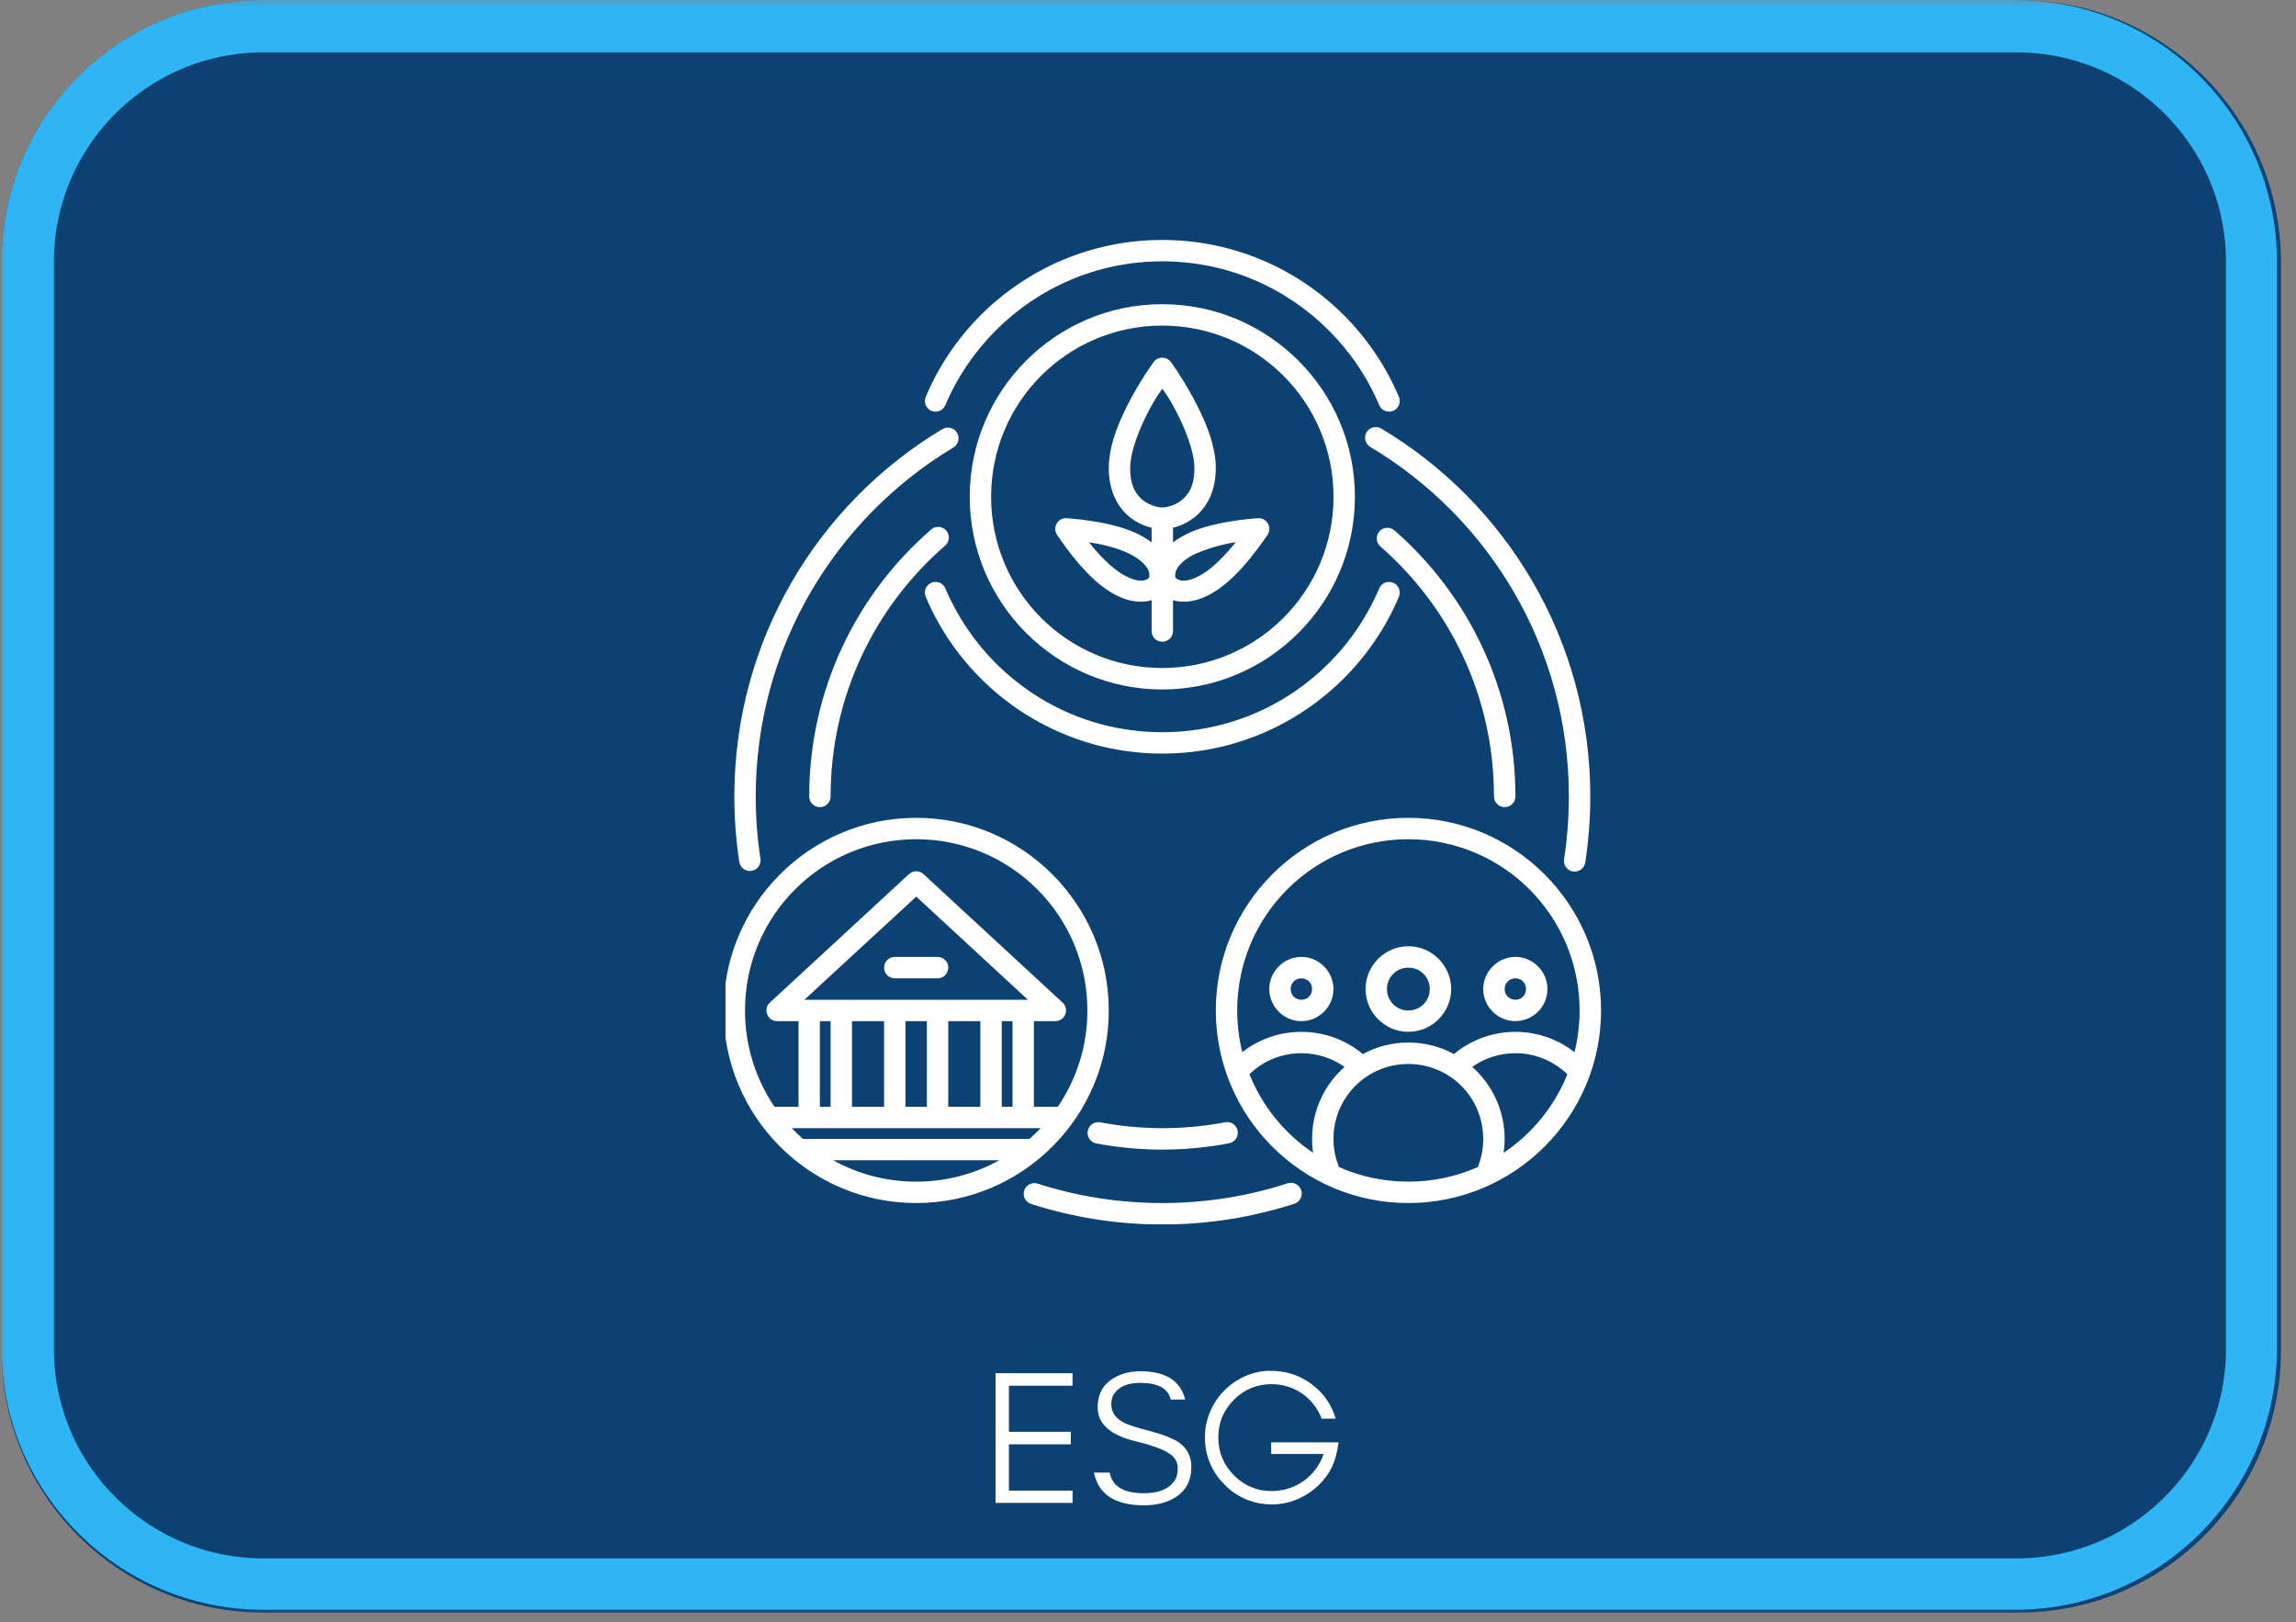
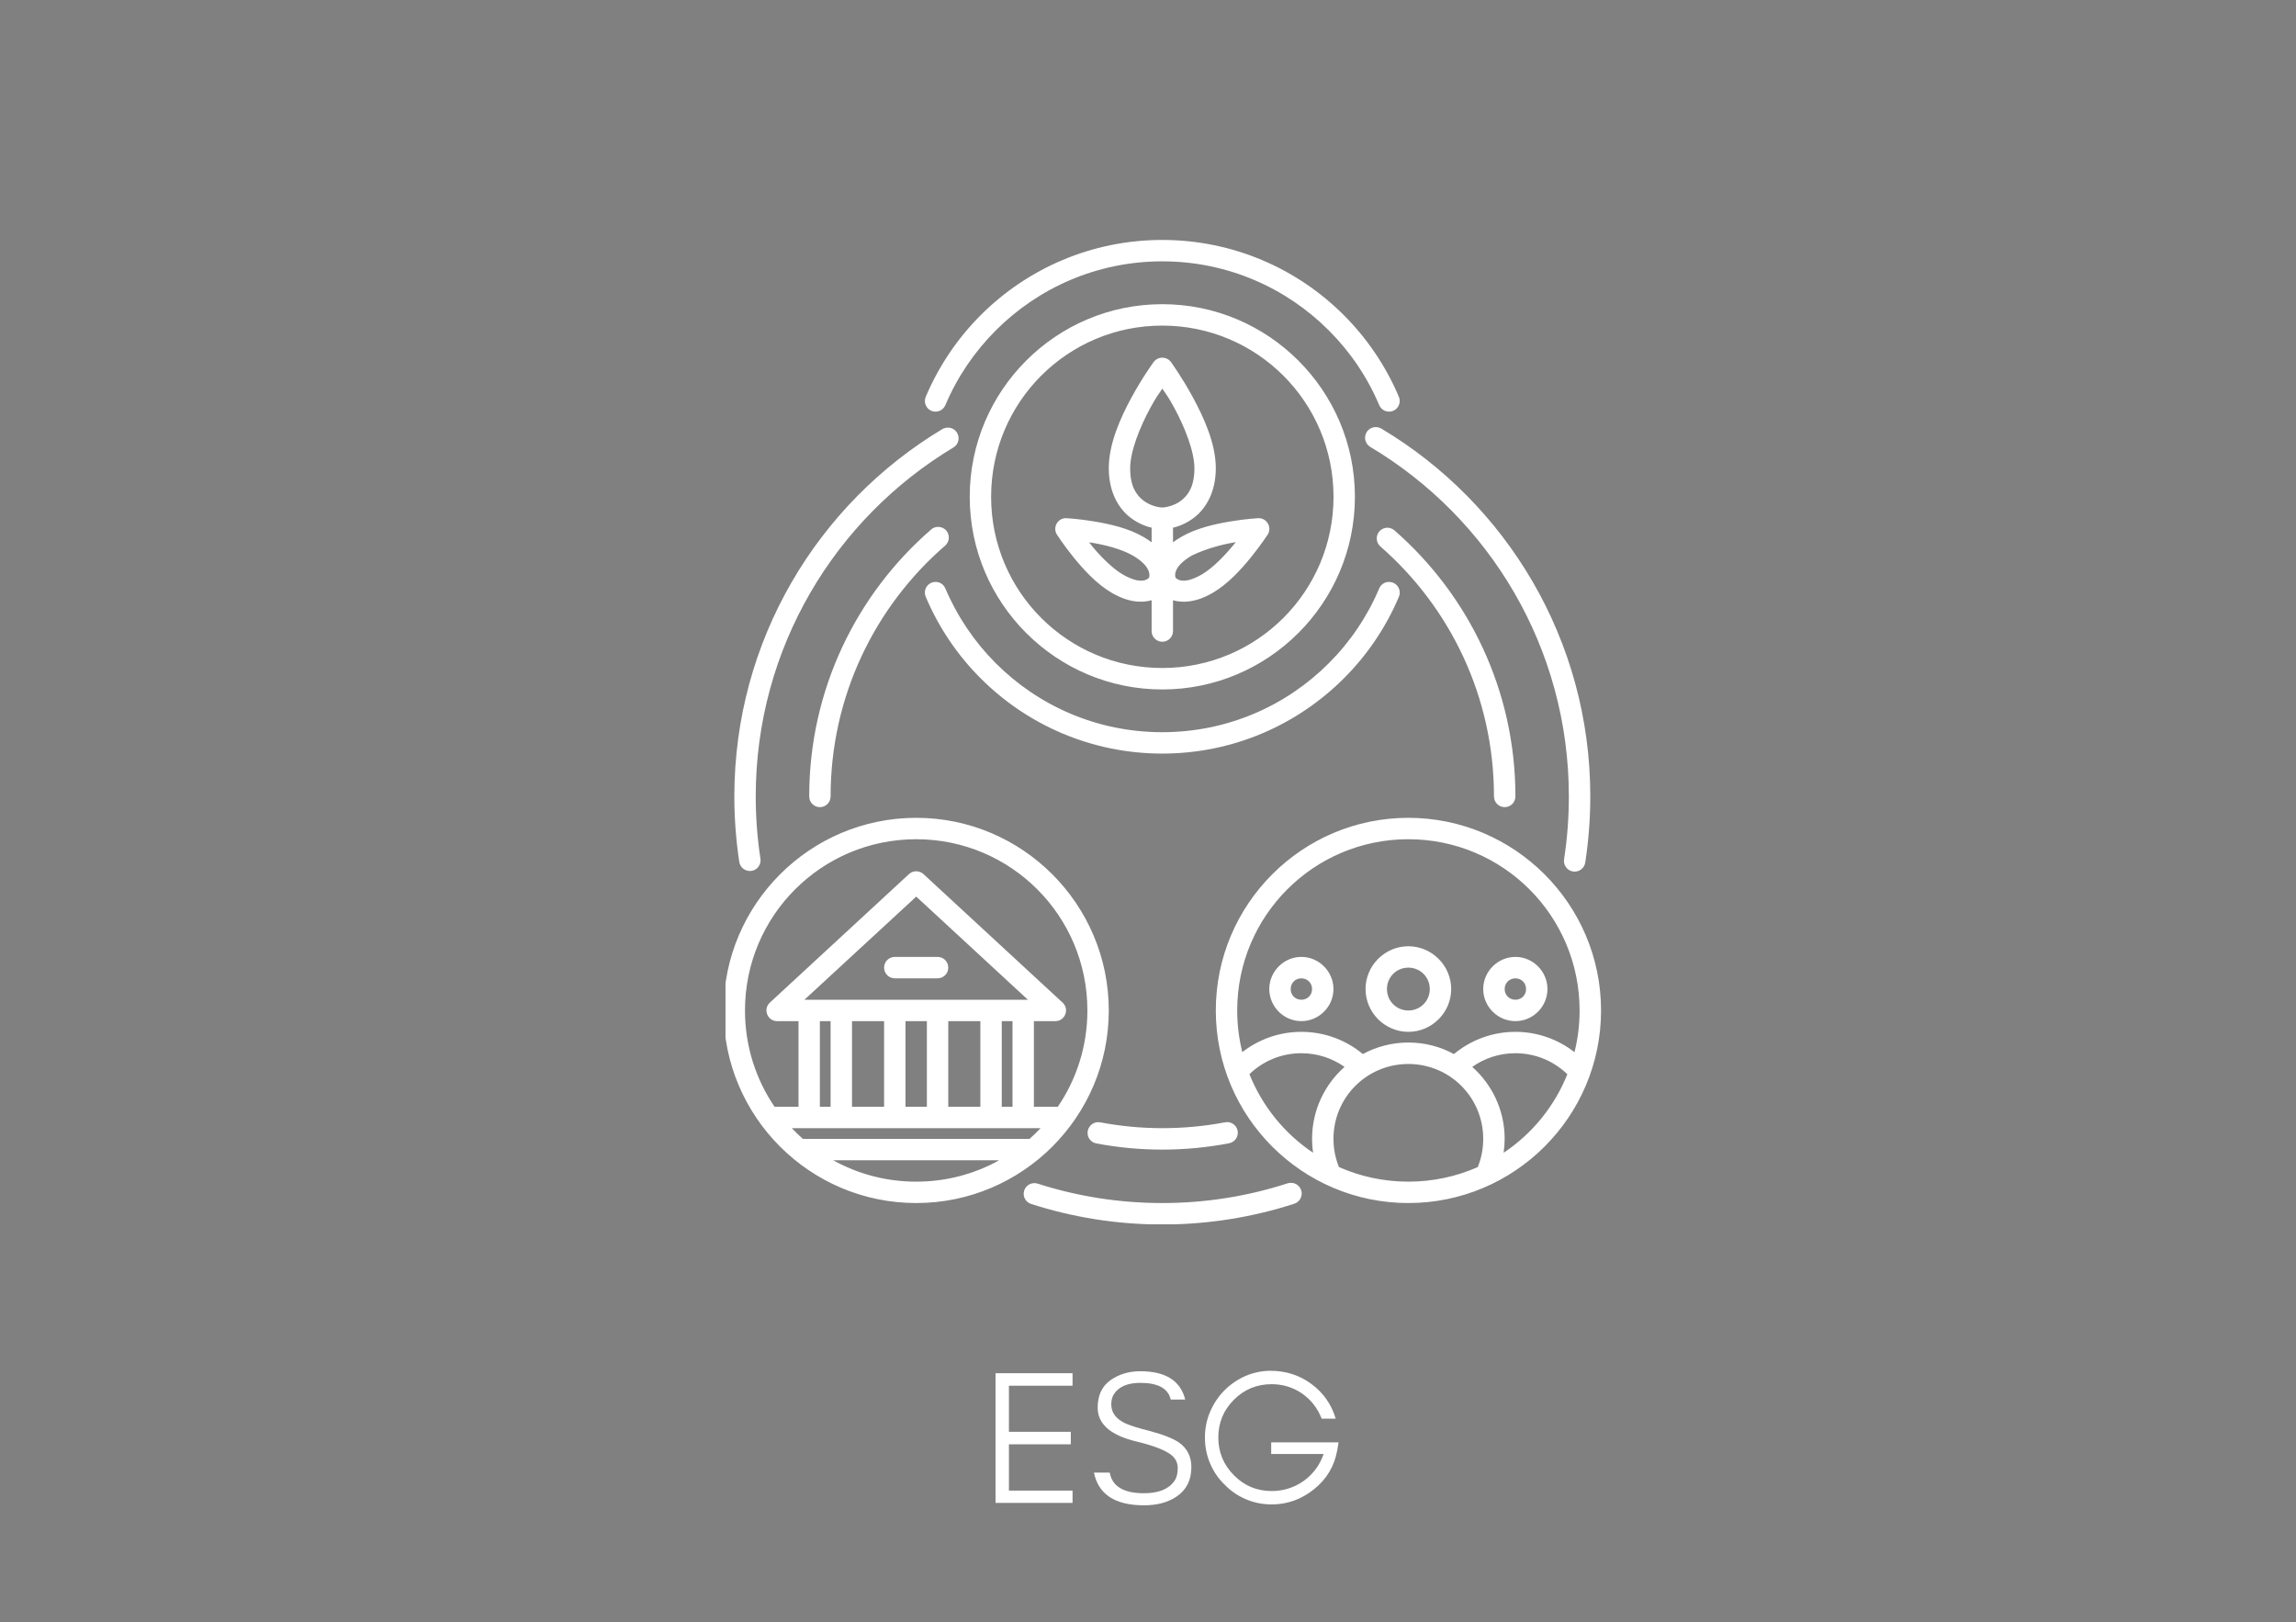
<svg xmlns="http://www.w3.org/2000/svg" width="218" zoomAndPan="magnify" viewBox="0 0 163.5 115.5" height="154" preserveAspectRatio="xMidYMid meet" version="1.2">
  <rect x="0" y="0" width="163.5" height="115.5" fill="#808080" stroke="none" />
  <defs>
    <clipPath id="92a6b06c9f">
      <path d="M 0.102 0 L 162.898 0 L 162.898 115.004 L 0.102 115.004 Z M 0.102 0 " />
    </clipPath>
    <filter x="0%" y="0%" width="100%" filterUnits="objectBoundingBox" id="04fd5851e4" height="100%">
      <feColorMatrix values="0 0 0 0 1 0 0 0 0 1 0 0 0 0 1 0 0 0 1 0" type="matrix" in="SourceGraphic" />
    </filter>
    <clipPath id="2a2f198740">
-       <path d="M 0.102 0 L 162.477 0 L 162.477 114.828 L 0.102 114.828 Z M 0.102 0 " />
-     </clipPath>
+       </clipPath>
    <clipPath id="148f73e3b7">
      <path d="M 18.773 0 L 143.754 0 C 154.066 0 162.426 8.359 162.426 18.668 L 162.426 96.156 C 162.426 106.469 154.066 114.828 143.754 114.828 L 18.773 114.828 C 8.461 114.828 0.102 106.469 0.102 96.156 L 0.102 18.668 C 0.102 8.359 8.461 0 18.773 0 Z M 18.773 0 " />
    </clipPath>
    <clipPath id="04607e8c72">
      <path d="M 0.109 0 L 162.152 0 L 162.152 115 L 0.109 115 Z M 0.109 0 " />
    </clipPath>
    <clipPath id="b3655443e7">
-       <path d="M 18.746 0 L 143.508 0 C 153.801 0 162.145 8.344 162.145 18.637 L 162.145 95.988 C 162.145 106.281 153.801 114.625 143.508 114.625 L 18.746 114.625 C 8.453 114.625 0.109 106.281 0.109 95.988 L 0.109 18.637 C 0.109 8.344 8.453 0 18.746 0 Z M 18.746 0 " />
-     </clipPath>
+       </clipPath>
    <clipPath id="072271a78b">
-       <rect x="0" width="163" y="0" height="116" />
-     </clipPath>
+       </clipPath>
    <clipPath id="a9578a3dcd">
      <path d="M 51.664 17 L 114.395 17 L 114.395 87.18 L 51.664 87.18 Z M 51.664 17 " />
    </clipPath>
  </defs>
  <g id="4e1d59fff5">
    <g clip-rule="nonzero" clip-path="url(#92a6b06c9f)">
      <g mask="url(#2ba7c6b163)">
        <g clip-path="url(#072271a78b)">
          <g clip-rule="nonzero" clip-path="url(#2a2f198740)">
            <g clip-rule="nonzero" clip-path="url(#148f73e3b7)">
              <path style=" stroke:none;fill-rule:nonzero;fill:#003a70;fill-opacity:1;" d="M 0.102 0 L 162.477 0 L 162.477 114.828 L 0.102 114.828 Z M 0.102 0 " />
            </g>
          </g>
          <g clip-rule="nonzero" clip-path="url(#04607e8c72)">
            <g clip-rule="nonzero" clip-path="url(#b3655443e7)">
              <path style="fill:none;stroke-width:10;stroke-linecap:butt;stroke-linejoin:miter;stroke:#26baff;stroke-opacity:1;stroke-miterlimit:4;" d="M 24.998 -0 L 192.344 -0 C 206.15 -0 217.341 11.192 217.341 24.998 L 217.341 128.751 C 217.341 142.558 206.15 153.749 192.344 153.749 L 24.998 153.749 C 11.192 153.749 -0 142.558 -0 128.751 L -0 24.998 C -0 11.192 11.192 -0 24.998 -0 Z M 24.998 -0 " transform="matrix(0.746,0,0,0.746,0.109,0)" />
            </g>
          </g>
        </g>
        <mask id="2ba7c6b163">
          <g filter="url(#04fd5851e4)">
            <rect x="0" width="163.5" y="0" height="115.5" style="fill:#000000;fill-opacity:0.91;stroke:none;" />
          </g>
        </mask>
      </g>
    </g>
    <g clip-rule="nonzero" clip-path="url(#a9578a3dcd)">
      <path style=" stroke:none;fill-rule:nonzero;fill:#ffffff;fill-opacity:1;" d="M 82.766 17.086 C 77.719 17.086 73.145 19.133 69.836 22.441 C 68.18 24.098 66.848 26.07 65.922 28.258 C 65.758 28.645 65.941 29.09 66.324 29.254 C 66.711 29.414 67.156 29.234 67.32 28.848 C 68.168 26.844 69.398 25.039 70.914 23.523 C 73.949 20.488 78.133 18.609 82.766 18.609 C 87.398 18.609 91.59 20.488 94.621 23.523 C 96.141 25.039 97.367 26.844 98.215 28.848 C 98.379 29.234 98.824 29.414 99.211 29.254 C 99.598 29.09 99.777 28.645 99.617 28.258 C 98.691 26.07 97.352 24.098 95.695 22.441 C 92.391 19.133 87.809 17.086 82.766 17.086 Z M 82.766 21.66 C 75.199 21.66 69.055 27.809 69.055 35.375 C 69.055 42.938 75.199 49.094 82.766 49.094 C 90.332 49.094 96.484 42.938 96.484 35.375 C 96.484 27.809 90.332 21.66 82.766 21.66 Z M 82.766 23.184 C 89.508 23.184 94.961 28.633 94.961 35.375 C 94.961 42.117 89.508 47.566 82.766 47.566 C 76.023 47.566 70.578 42.117 70.578 35.375 C 70.578 28.633 76.023 23.184 82.766 23.184 Z M 82.766 25.469 C 82.523 25.469 82.297 25.582 82.152 25.777 C 82.152 25.777 81.359 26.859 80.57 28.312 C 79.781 29.77 78.957 31.602 78.957 33.344 C 78.957 35.016 79.637 36.18 80.465 36.832 C 80.988 37.238 81.527 37.465 82.008 37.574 L 82.008 38.617 C 81.836 38.488 81.645 38.359 81.434 38.238 C 80.363 37.609 79.016 37.312 77.918 37.129 C 76.816 36.945 75.949 36.898 75.949 36.898 C 75.328 36.863 74.93 37.551 75.27 38.074 C 75.27 38.074 75.742 38.809 76.449 39.684 C 77.156 40.555 78.09 41.582 79.16 42.207 C 80.32 42.887 81.293 42.953 82.008 42.738 L 82.008 44.938 C 82.008 45.355 82.348 45.695 82.766 45.695 C 83.188 45.699 83.527 45.359 83.531 44.938 L 83.531 42.742 C 84.242 42.953 85.211 42.887 86.371 42.207 C 87.441 41.582 88.375 40.555 89.082 39.684 C 89.789 38.809 90.27 38.074 90.27 38.074 C 90.605 37.551 90.211 36.867 89.59 36.898 C 89.59 36.898 88.719 36.945 87.621 37.129 C 86.52 37.312 85.176 37.609 84.105 38.238 C 83.895 38.359 83.703 38.488 83.531 38.617 L 83.531 37.574 C 84.008 37.465 84.547 37.238 85.066 36.832 C 85.895 36.18 86.578 35.016 86.578 33.344 C 86.578 31.602 85.746 29.77 84.957 28.312 C 84.172 26.859 83.383 25.777 83.383 25.777 C 83.238 25.582 83.008 25.469 82.766 25.469 Z M 82.77 27.672 C 83.055 28.094 83.195 28.254 83.621 29.039 C 84.355 30.398 85.055 32.121 85.055 33.344 C 85.055 34.633 84.617 35.246 84.125 35.633 C 83.637 36.02 82.988 36.137 82.766 36.137 C 82.539 36.137 81.902 36.02 81.41 35.633 C 80.918 35.246 80.48 34.633 80.48 33.344 C 80.48 32.121 81.18 30.398 81.918 29.039 C 82.344 28.254 82.488 28.094 82.77 27.672 Z M 97.316 30.777 C 97.098 31.141 97.219 31.609 97.582 31.824 C 106.051 36.879 111.719 46.125 111.719 56.707 C 111.719 58.23 111.605 59.723 111.379 61.18 C 111.312 61.598 111.598 61.988 112.012 62.055 C 112.43 62.121 112.82 61.836 112.887 61.418 C 113.121 59.883 113.246 58.309 113.246 56.707 C 113.246 45.578 107.277 35.832 98.363 30.516 C 97.922 30.273 97.484 30.488 97.316 30.777 Z M 67.105 30.555 C 58.227 35.879 52.293 45.605 52.293 56.707 C 52.293 58.293 52.414 59.852 52.645 61.371 C 52.707 61.789 53.098 62.074 53.512 62.012 C 53.93 61.953 54.219 61.559 54.152 61.141 C 53.93 59.695 53.816 58.215 53.816 56.707 C 53.816 46.152 59.461 36.926 67.895 31.863 C 68.254 31.648 68.371 31.18 68.152 30.816 C 67.875 30.371 67.383 30.395 67.105 30.555 Z M 66.309 37.703 C 60.988 42.312 57.625 49.121 57.625 56.707 C 57.621 57.129 57.961 57.473 58.383 57.473 C 58.805 57.477 59.148 57.133 59.148 56.707 C 59.148 49.57 62.305 43.184 67.305 38.852 C 67.621 38.574 67.656 38.094 67.383 37.773 C 67.027 37.391 66.516 37.496 66.309 37.703 Z M 98.227 37.836 C 97.949 38.156 97.984 38.637 98.301 38.914 C 103.258 43.242 106.387 49.605 106.387 56.707 C 106.387 57.129 106.727 57.473 107.148 57.473 C 107.57 57.477 107.914 57.133 107.914 56.707 C 107.914 49.156 104.578 42.375 99.301 37.766 C 98.941 37.465 98.488 37.547 98.227 37.836 Z M 77.559 38.617 C 78.547 38.762 79.789 39.059 80.664 39.555 C 82.051 40.367 81.859 41.039 81.824 41.129 L 81.824 41.133 C 81.762 41.211 81.309 41.695 79.93 40.891 C 79.195 40.465 78.176 39.445 77.559 38.617 Z M 88 38.605 C 87.348 39.418 86.477 40.367 85.605 40.891 C 84.23 41.695 83.773 41.211 83.711 41.129 C 83.68 41.047 83.477 40.371 84.875 39.555 C 85.891 39.066 87.008 38.766 88 38.605 Z M 98.215 41.898 C 97.367 43.902 96.141 45.715 94.621 47.23 C 91.59 50.266 87.398 52.137 82.766 52.137 C 78.133 52.137 73.949 50.266 70.914 47.23 C 69.398 45.715 68.168 43.902 67.32 41.898 C 67.125 41.457 66.664 41.352 66.324 41.496 C 65.938 41.66 65.754 42.105 65.922 42.496 C 66.848 44.684 68.18 46.652 69.836 48.305 C 73.145 51.613 77.719 53.66 82.766 53.66 C 87.809 53.66 92.387 51.613 95.695 48.305 C 97.352 46.652 98.691 44.684 99.617 42.496 C 99.781 42.105 99.598 41.66 99.211 41.496 C 98.777 41.324 98.363 41.539 98.215 41.898 Z M 65.246 58.234 C 57.68 58.234 51.527 64.387 51.527 71.953 C 51.527 79.52 57.68 85.664 65.246 85.664 C 72.809 85.664 78.957 79.52 78.957 71.953 C 78.957 64.387 72.809 58.234 65.246 58.234 Z M 100.289 58.234 C 92.727 58.234 86.578 64.387 86.578 71.953 C 86.578 79.52 92.727 85.664 100.289 85.664 C 107.855 85.664 114.012 79.52 114.012 71.953 C 114.012 64.387 107.855 58.234 100.289 58.234 Z M 65.246 59.758 C 71.988 59.758 77.434 65.211 77.434 71.953 C 77.434 74.496 76.656 76.855 75.328 78.809 L 73.625 78.809 L 73.625 72.711 L 75.148 72.711 C 75.844 72.711 76.176 71.863 75.668 71.391 L 65.762 62.242 C 65.469 61.973 65.02 61.973 64.727 62.242 L 54.824 71.391 C 54.316 71.859 54.648 72.711 55.34 72.711 L 56.863 72.711 L 56.863 78.809 L 55.156 78.809 C 53.828 76.855 53.051 74.496 53.051 71.953 C 53.051 65.211 58.504 59.758 65.246 59.758 Z M 100.289 59.758 C 107.031 59.758 112.484 65.211 112.484 71.953 C 112.484 72.977 112.359 73.973 112.121 74.922 C 110.961 74.016 109.496 73.473 107.914 73.473 C 106.254 73.473 104.723 74.07 103.535 75.055 C 102.57 74.531 101.465 74.234 100.289 74.234 C 99.121 74.234 98.016 74.531 97.051 75.055 C 95.859 74.066 94.328 73.473 92.672 73.473 C 91.09 73.473 89.629 74.012 88.465 74.918 C 88.23 73.969 88.102 72.977 88.102 71.953 C 88.102 65.211 93.551 59.758 100.289 59.758 Z M 65.246 63.844 L 73.199 71.188 L 57.285 71.188 Z M 100.289 67.379 C 98.617 67.379 97.242 68.754 97.242 70.426 C 97.242 72.102 98.617 73.473 100.289 73.473 C 101.965 73.473 103.34 72.102 103.34 70.426 C 103.34 68.754 101.965 67.379 100.289 67.379 Z M 63.723 68.137 C 63.297 68.137 62.953 68.48 62.957 68.902 C 62.957 69.324 63.301 69.664 63.723 69.664 L 66.77 69.664 C 67.188 69.66 67.527 69.324 67.527 68.902 C 67.531 68.48 67.191 68.141 66.77 68.137 Z M 92.672 68.137 C 91.418 68.137 90.387 69.176 90.387 70.426 C 90.387 71.68 91.418 72.711 92.672 72.711 C 93.922 72.711 94.957 71.68 94.957 70.426 C 94.957 69.176 93.922 68.137 92.672 68.137 Z M 107.914 68.137 C 106.66 68.137 105.621 69.176 105.621 70.426 C 105.621 71.68 106.66 72.711 107.914 72.711 C 109.168 72.711 110.195 71.68 110.195 70.426 C 110.195 69.176 109.168 68.137 107.914 68.137 Z M 100.289 68.902 C 101.141 68.902 101.816 69.578 101.816 70.426 C 101.816 71.277 101.141 71.953 100.289 71.953 C 99.441 71.953 98.766 71.277 98.766 70.426 C 98.766 69.578 99.441 68.902 100.289 68.902 Z M 92.672 69.664 C 93.102 69.664 93.434 69.996 93.434 70.426 C 93.434 70.859 93.102 71.188 92.672 71.188 C 92.238 71.188 91.91 70.859 91.91 70.426 C 91.91 69.996 92.238 69.664 92.672 69.664 Z M 107.914 69.664 C 108.344 69.664 108.672 69.996 108.672 70.426 C 108.672 70.859 108.344 71.188 107.914 71.188 C 107.484 71.188 107.148 70.859 107.148 70.426 C 107.148 69.996 107.484 69.664 107.914 69.664 Z M 58.383 72.711 L 59.148 72.711 L 59.148 78.809 L 58.383 78.809 Z M 60.672 72.711 L 62.957 72.711 L 62.957 78.809 L 60.672 78.809 Z M 64.48 72.711 L 66.004 72.711 L 66.004 78.809 L 64.48 78.809 Z M 67.527 72.711 L 69.812 72.711 L 69.812 78.809 L 67.527 78.809 Z M 71.336 72.711 L 72.102 72.711 L 72.102 78.809 L 71.336 78.809 Z M 92.672 74.996 C 93.816 74.996 94.875 75.355 95.746 75.969 C 94.328 77.227 93.434 79.059 93.434 81.094 C 93.434 81.43 93.457 81.762 93.508 82.086 C 91.484 80.73 89.891 78.781 88.973 76.488 C 89.93 75.562 91.23 74.996 92.672 74.996 Z M 107.914 74.996 C 109.355 74.996 110.652 75.566 111.613 76.492 C 110.695 78.785 109.102 80.73 107.074 82.086 C 107.121 81.762 107.148 81.43 107.148 81.094 C 107.148 79.059 106.254 77.227 104.84 75.969 C 105.707 75.355 106.766 74.996 107.914 74.996 Z M 100.289 75.762 C 103.246 75.762 105.621 78.137 105.621 81.094 C 105.621 81.805 105.488 82.48 105.234 83.102 C 103.723 83.77 102.051 84.141 100.289 84.141 C 98.531 84.141 96.859 83.77 95.348 83.102 C 95.098 82.48 94.957 81.805 94.957 81.094 C 94.957 78.137 97.336 75.762 100.289 75.762 Z M 87.242 79.914 C 85.797 80.191 84.293 80.332 82.766 80.332 C 81.254 80.332 79.785 80.188 78.355 79.918 C 77.941 79.836 77.539 80.109 77.461 80.527 C 77.379 80.941 77.652 81.34 78.066 81.418 C 79.59 81.707 81.16 81.859 82.766 81.859 C 84.391 81.859 85.988 81.703 87.531 81.406 C 87.941 81.328 88.211 80.926 88.133 80.512 C 88.051 80.102 87.652 79.836 87.242 79.914 Z M 56.387 80.332 L 74.102 80.332 C 73.852 80.598 73.59 80.852 73.316 81.094 L 57.172 81.094 C 56.898 80.852 56.637 80.598 56.387 80.332 Z M 59.332 82.617 L 71.156 82.617 C 69.406 83.59 67.391 84.141 65.246 84.141 C 63.098 84.141 61.082 83.59 59.332 82.617 Z M 91.695 84.258 C 88.883 85.172 85.883 85.664 82.766 85.664 C 79.668 85.664 76.688 85.18 73.891 84.281 C 73.492 84.156 73.062 84.375 72.934 84.77 C 72.805 85.172 73.023 85.598 73.422 85.727 C 76.367 86.676 79.508 87.191 82.766 87.191 C 86.043 87.191 89.207 86.672 92.172 85.711 C 92.57 85.582 92.789 85.148 92.66 84.75 C 92.484 84.262 92.02 84.164 91.695 84.258 Z M 91.695 84.258 " />
    </g>
    <g style="fill:#ffffff;fill-opacity:1;">
      <g transform="translate(69.877, 107.015)">
        <path style="stroke:none" d="M 6.5 0 L 1.016 0 L 1.016 -9.234 L 6.5 -9.234 L 6.5 -8.344 L 1.969 -8.344 L 1.969 -5.062 L 6.375 -5.062 L 6.375 -4.172 L 1.969 -4.172 L 1.969 -0.875 L 6.5 -0.875 Z M 6.5 0 " />
      </g>
    </g>
    <g style="fill:#ffffff;fill-opacity:1;">
      <g transform="translate(77.4, 107.015)">
        <path style="stroke:none" d="M 3.578 -4.359 C 1.703 -4.797 0.766 -5.602 0.766 -6.781 C 0.766 -7.645 1.066 -8.297 1.672 -8.734 C 2.273 -9.16 2.984 -9.375 3.797 -9.375 C 5.598 -9.375 6.664 -8.703 7 -7.359 L 5.969 -7.359 C 5.789 -8.148 5.066 -8.547 3.797 -8.547 C 2.91 -8.547 2.289 -8.285 1.938 -7.766 C 1.801 -7.566 1.734 -7.316 1.734 -7.016 C 1.734 -6.453 2.039 -6.016 2.656 -5.703 C 2.945 -5.547 3.566 -5.348 4.516 -5.109 C 5.453 -4.859 6.133 -4.586 6.562 -4.297 C 7.145 -3.879 7.438 -3.297 7.438 -2.547 C 7.438 -1.609 7.07 -0.898 6.344 -0.422 C 5.727 -0.023 4.969 0.172 4.062 0.172 C 2.008 0.172 0.82 -0.602 0.5 -2.156 L 1.625 -2.156 C 1.801 -1.176 2.613 -0.688 4.062 -0.688 C 5.094 -0.688 5.812 -0.973 6.219 -1.547 C 6.383 -1.773 6.469 -2.082 6.469 -2.469 C 6.469 -2.852 6.316 -3.164 6.016 -3.406 C 5.586 -3.75 4.773 -4.066 3.578 -4.359 Z M 3.578 -4.359 " />
      </g>
    </g>
    <g style="fill:#ffffff;fill-opacity:1;">
      <g transform="translate(85.195, 107.015)">
        <path style="stroke:none" d="M 10.125 -4.312 L 10.031 -3.75 C 9.832 -2.625 9.285 -1.703 8.391 -0.984 C 7.492 -0.254 6.484 0.109 5.359 0.109 C 4.711 0.109 4.098 -0.016 3.516 -0.266 C 2.93 -0.516 2.43 -0.859 2.016 -1.297 C 1.578 -1.711 1.234 -2.211 0.984 -2.797 C 0.734 -3.379 0.609 -4 0.609 -4.656 C 0.609 -5.312 0.734 -5.926 0.984 -6.5 C 1.234 -7.082 1.578 -7.594 2.016 -8.031 C 2.43 -8.445 2.93 -8.785 3.516 -9.047 C 4.098 -9.285 4.68 -9.406 5.266 -9.406 C 6.367 -9.406 7.344 -9.094 8.188 -8.469 C 9.039 -7.844 9.617 -7.02 9.922 -6 L 8.922 -6 C 8.629 -6.75 8.16 -7.348 7.516 -7.797 C 6.867 -8.234 6.148 -8.453 5.359 -8.453 C 4.305 -8.453 3.41 -8.082 2.672 -7.344 C 1.93 -6.602 1.562 -5.707 1.562 -4.656 C 1.562 -3.613 1.93 -2.719 2.672 -1.969 C 3.41 -1.219 4.305 -0.844 5.359 -0.844 C 6.191 -0.844 6.953 -1.082 7.641 -1.562 C 8.316 -2.051 8.789 -2.691 9.062 -3.484 L 5.328 -3.484 L 5.328 -4.312 Z M 10.125 -4.312 " />
      </g>
    </g>
  </g>
</svg>